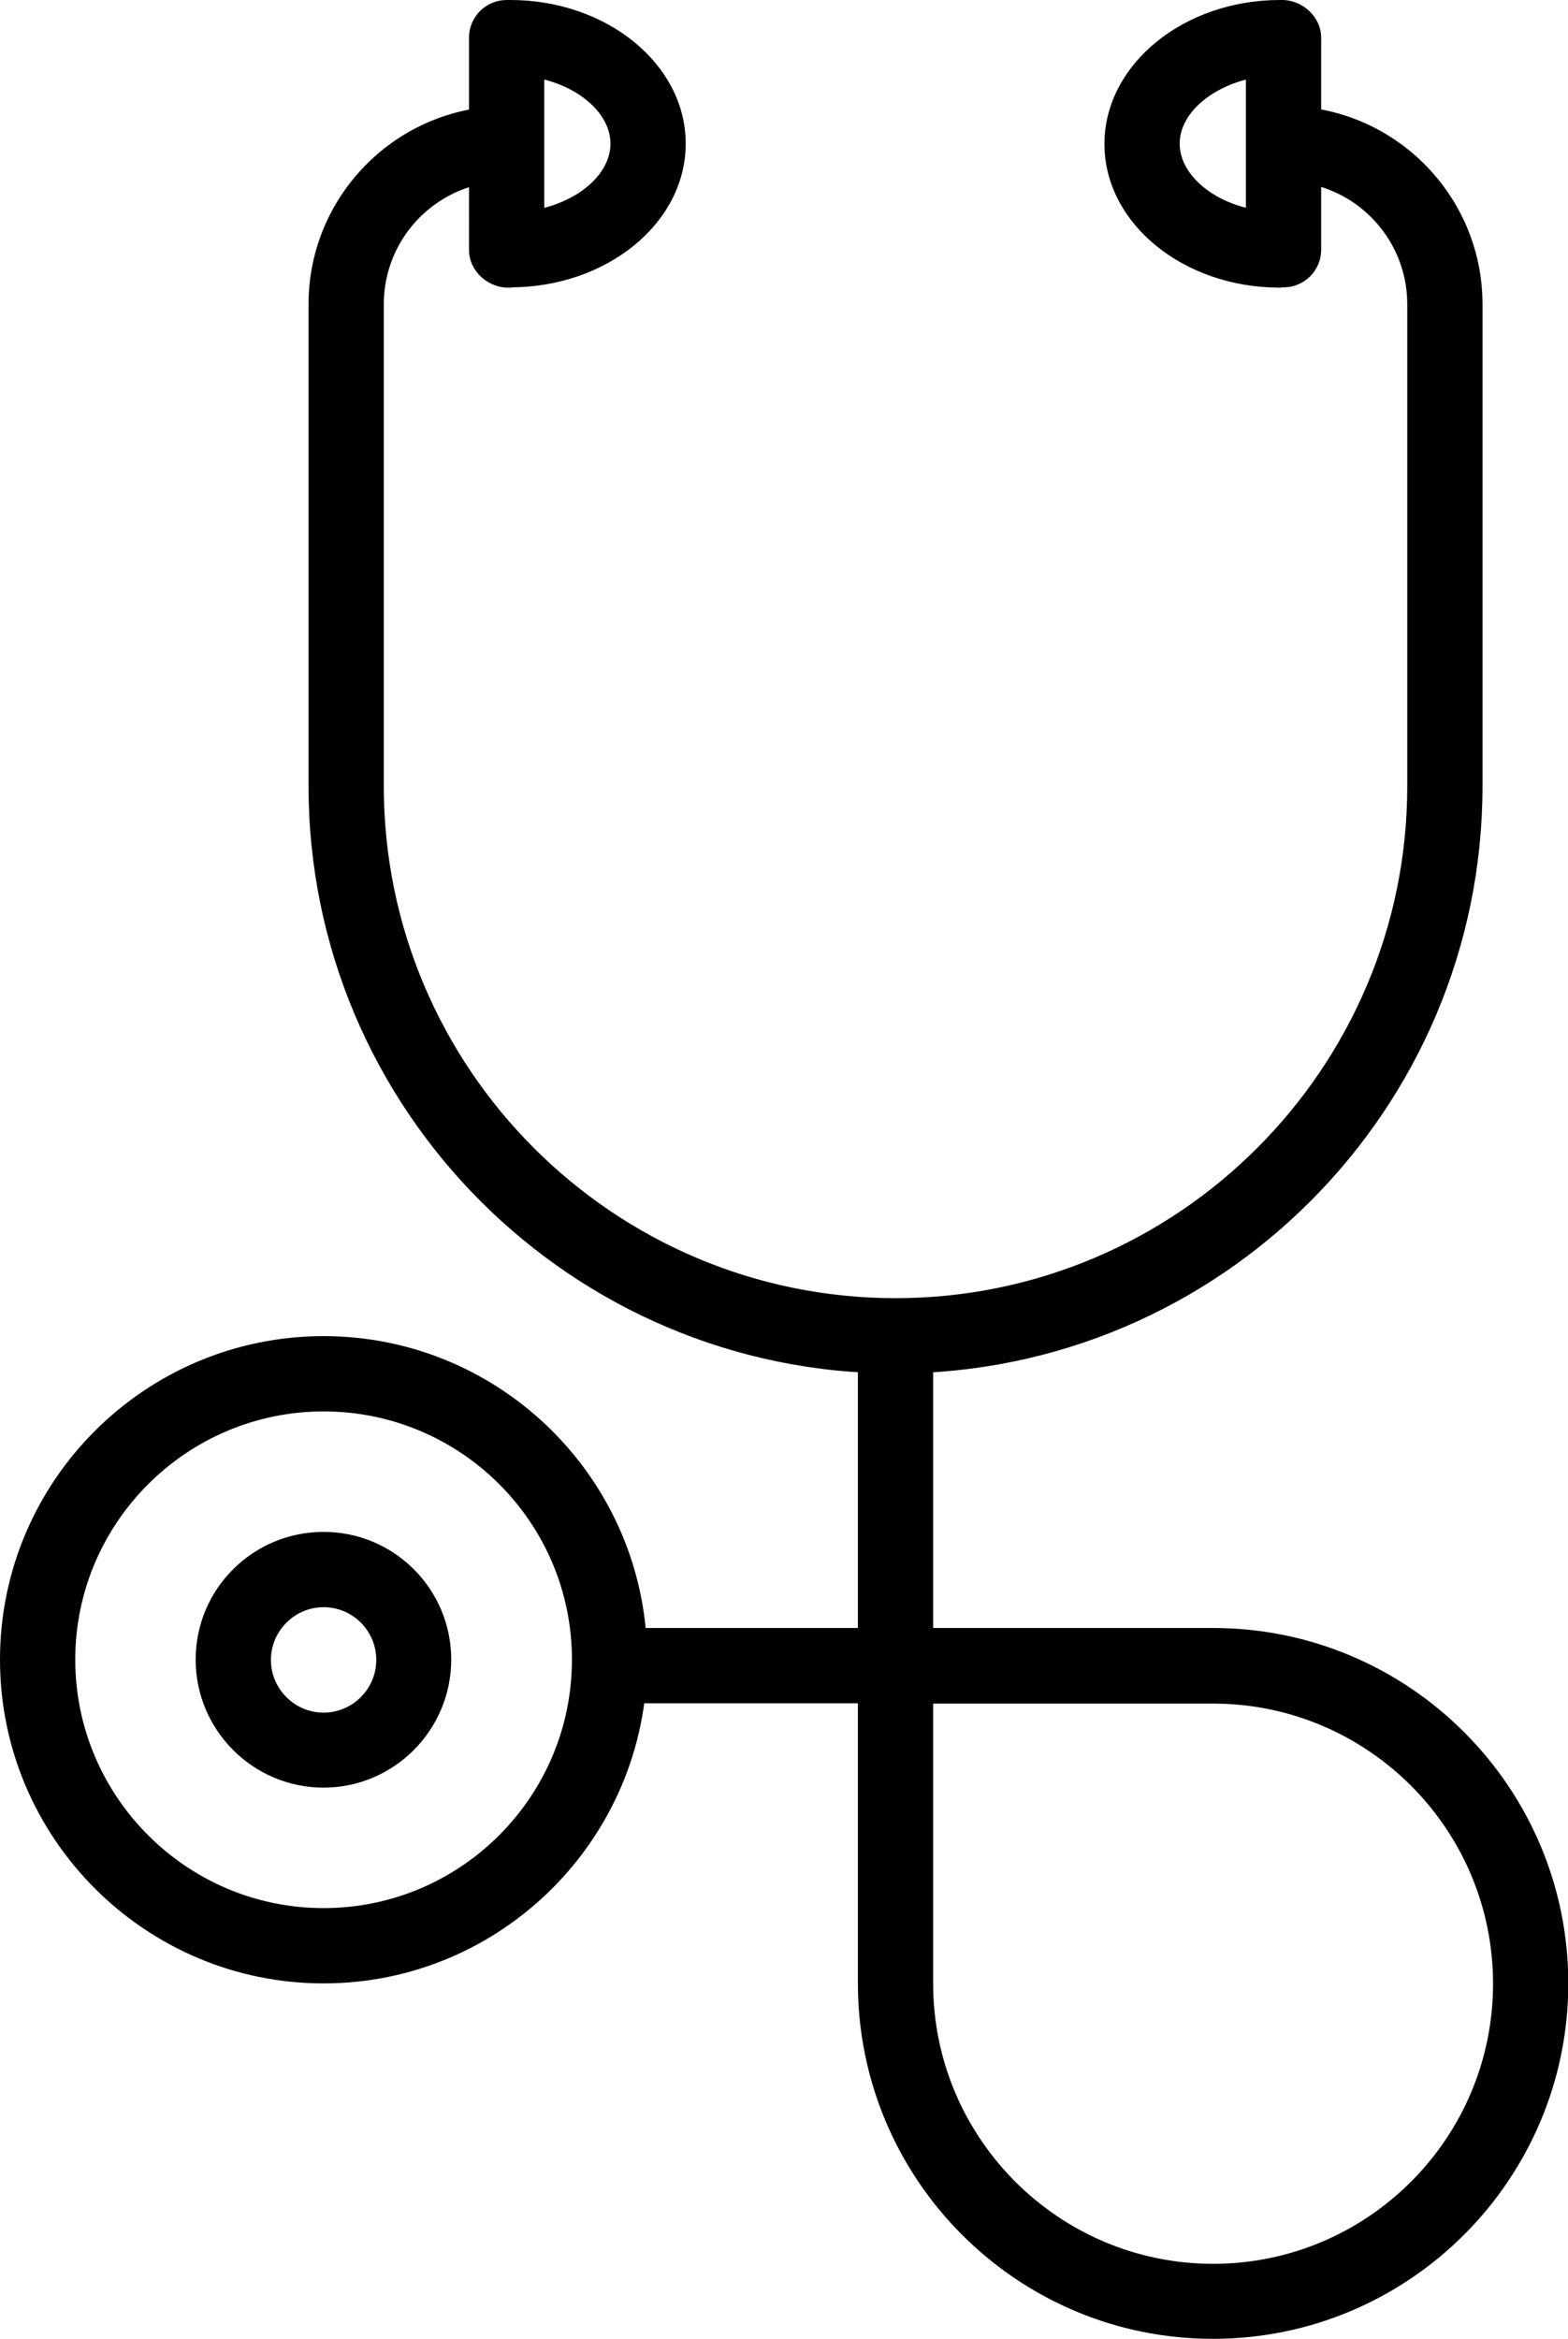
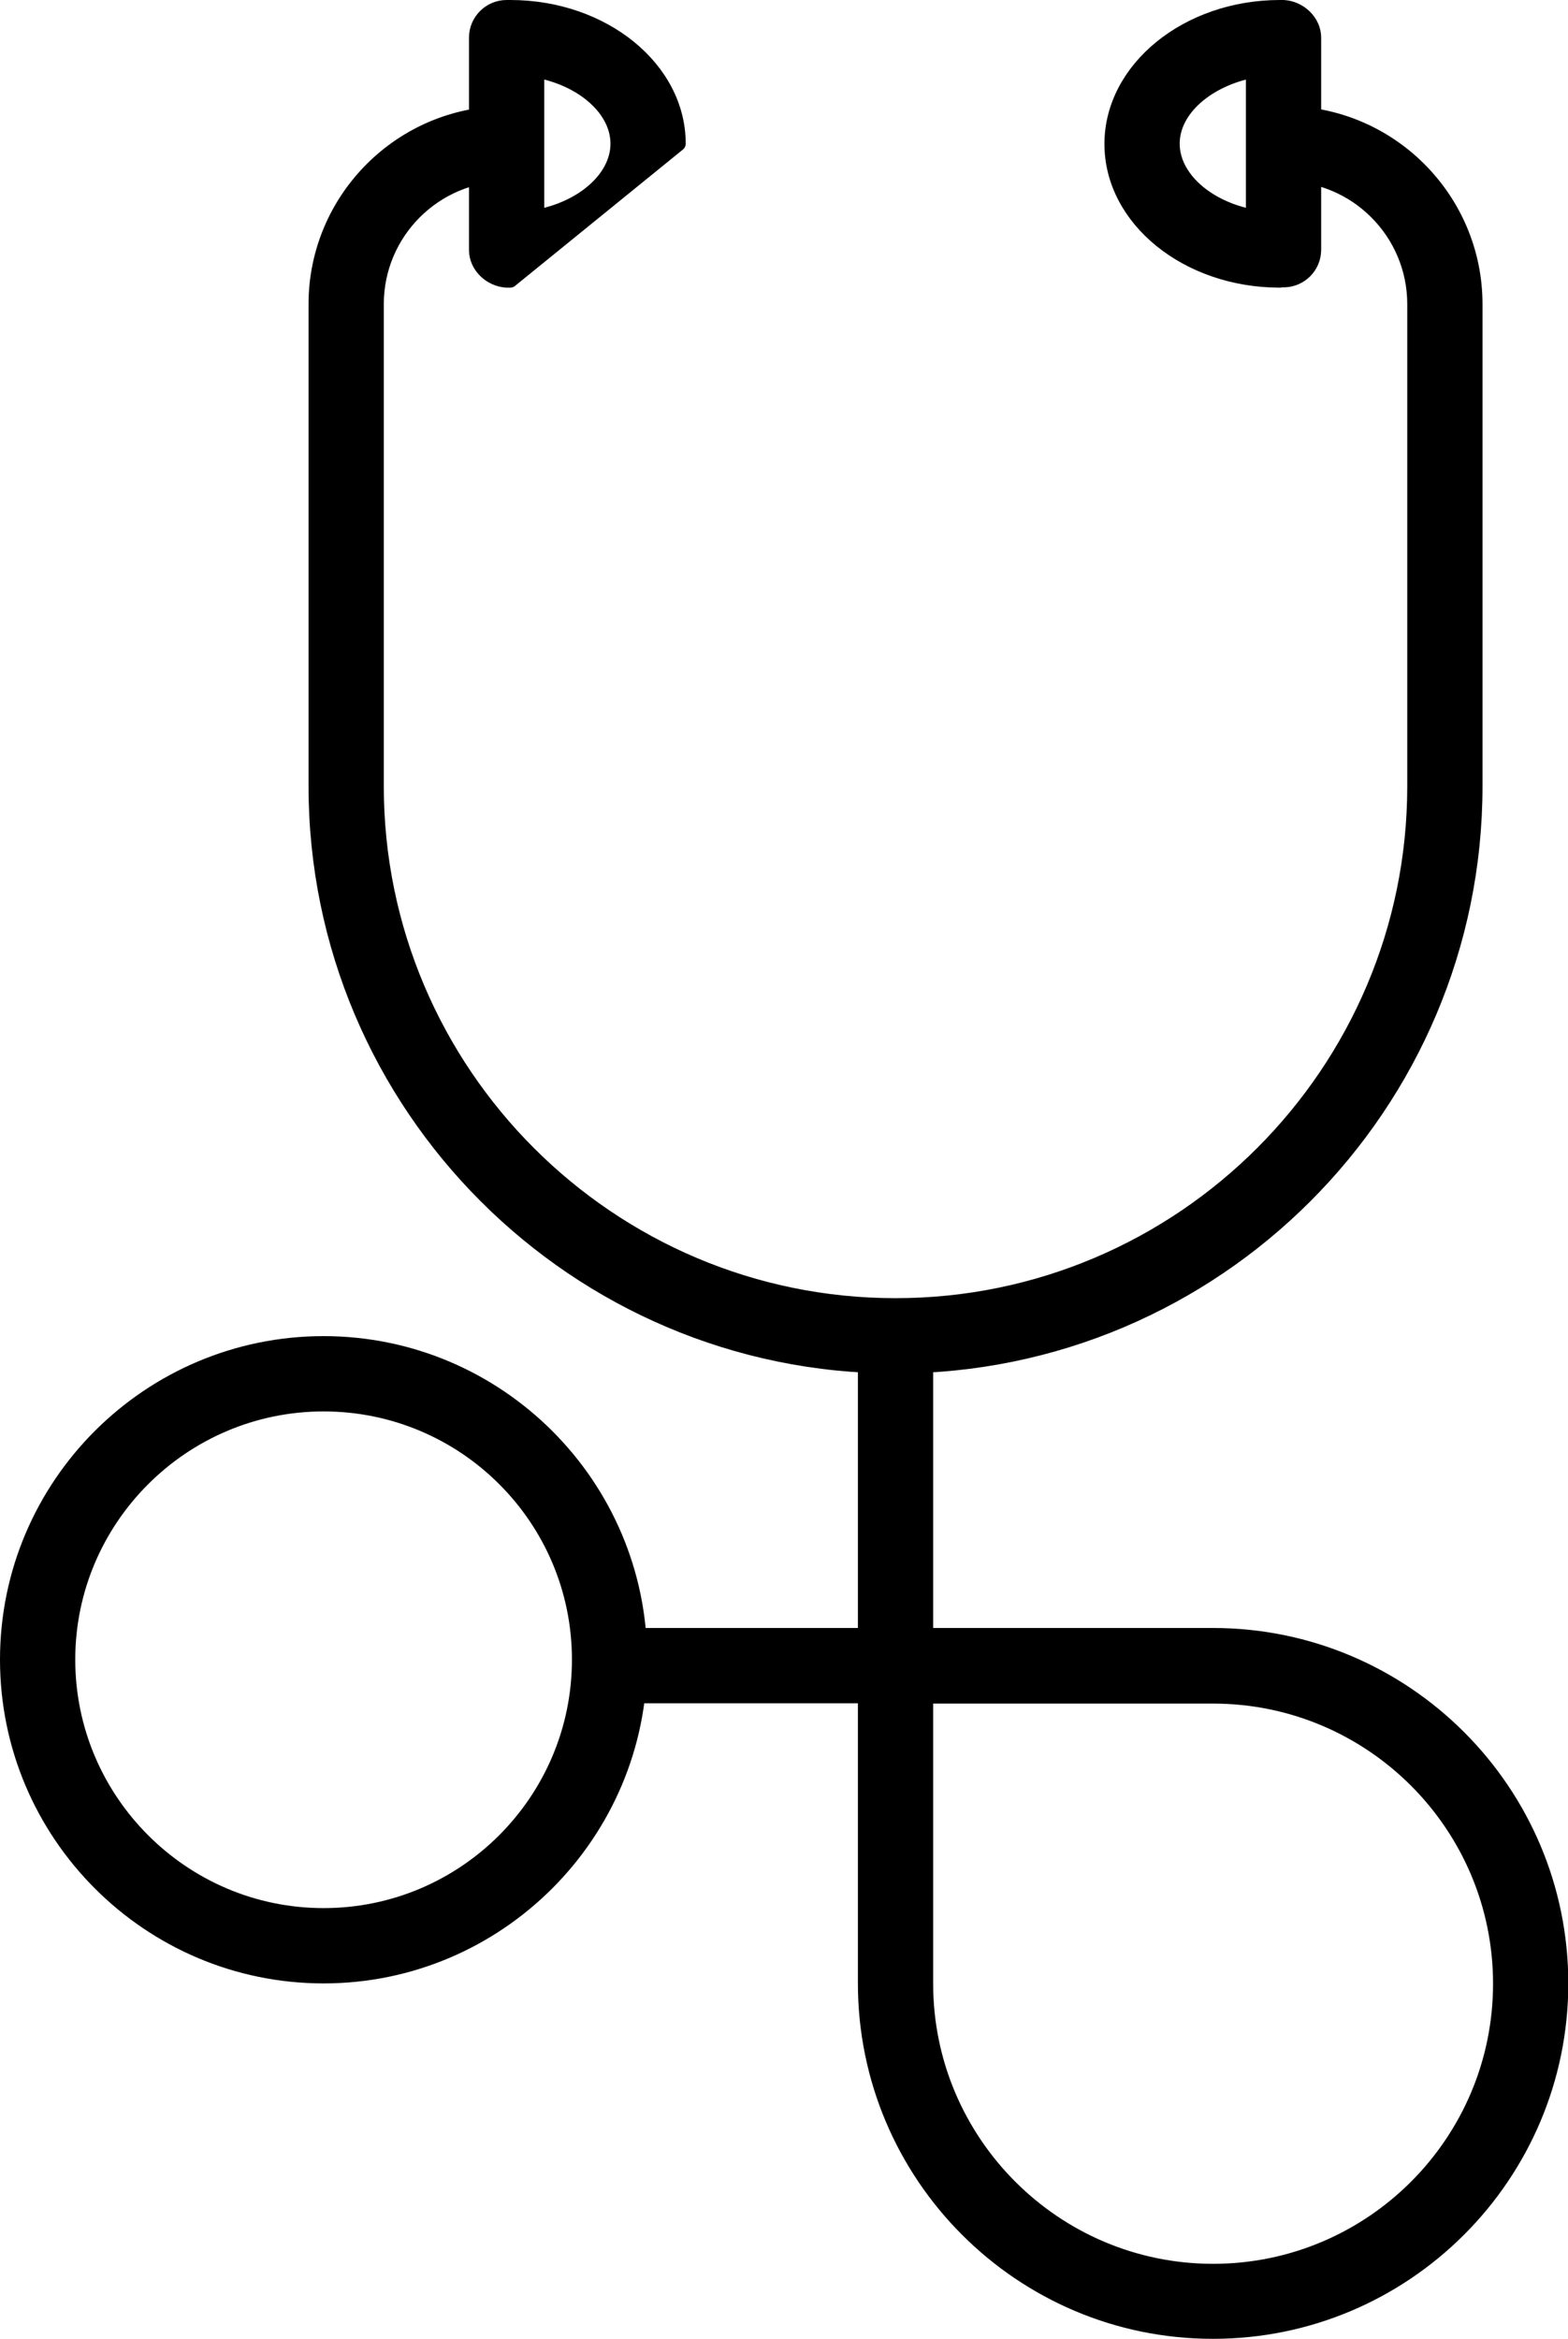
<svg xmlns="http://www.w3.org/2000/svg" id="Isolation_Mode" data-name="Isolation Mode" viewBox="0 0 52.09 77.65">
  <defs>
    <style>
      .cls-1 {
        fill: #000;
        stroke: #000;
        stroke-linecap: round;
        stroke-linejoin: round;
        stroke-width: .5px;
      }
    </style>
  </defs>
-   <path class="cls-1" d="M16.95,9.3s-.1,0-.12,0c-.53-.03-1-.47-1-1V1.25c0-.55.45-1,1-1,.04,0,.08,0,.12,0,3.08,0,5.58,2.03,5.58,4.52s-2.5,4.52-5.58,4.52ZM17.83,2.33v4.88c1.53-.28,2.7-1.29,2.7-2.44s-1.17-2.16-2.7-2.44Z" />
+   <path class="cls-1" d="M16.95,9.3s-.1,0-.12,0c-.53-.03-1-.47-1-1V1.25c0-.55.45-1,1-1,.04,0,.08,0,.12,0,3.08,0,5.58,2.03,5.58,4.52ZM17.83,2.33v4.88c1.53-.28,2.7-1.29,2.7-2.44s-1.17-2.16-2.7-2.44Z" />
  <path class="cls-1" d="M42.52,9.3c-3.08,0-5.58-2.03-5.58-4.52S39.45.25,42.52.25c.02,0,.1,0,.12,0,.53.03,1,.47,1,1v7.04c0,.55-.44.99-.98,1h-.14ZM41.64,2.33c-1.53.29-2.7,1.29-2.7,2.44s1.17,2.16,2.7,2.44V2.33Z" />
  <path class="cls-1" d="M29.75,45.35c-10.61,0-19.25-8.63-19.25-19.25v-16c0-3.49,2.84-6.33,6.33-6.33v2c-2.39,0-4.33,1.94-4.33,4.33v16c0,9.51,7.74,17.25,17.25,17.25s17.25-7.74,17.25-17.25v-16c0-2.39-1.94-4.33-4.33-4.33v-2c3.49,0,6.33,2.84,6.33,6.33v16c0,10.61-8.63,19.25-19.25,19.25Z" />
  <path class="cls-1" d="M40.29,77.4c-6.37,0-11.54-5.18-11.54-11.55v-9.55h-8.51v-2h8.51v-9.95h2v9.95h9.55c6.37,0,11.55,5.18,11.55,11.55s-5.18,11.55-11.55,11.55ZM30.75,56.31v9.55c0,5.26,4.28,9.55,9.55,9.55s9.55-4.28,9.55-9.55-4.28-9.55-9.55-9.55h-9.55Z" />
  <path class="cls-1" d="M10.75,65.6c-5.79,0-10.5-4.71-10.5-10.5s4.71-10.49,10.5-10.49,10.5,4.71,10.5,10.49-4.71,10.5-10.5,10.5ZM10.75,46.61c-4.68,0-8.5,3.81-8.5,8.49s3.81,8.5,8.5,8.5,8.5-3.81,8.5-8.5-3.81-8.49-8.5-8.49Z" />
-   <path class="cls-1" d="M10.75,59.1c-2.2,0-4-1.79-4-4s1.79-3.99,4-3.99,3.99,1.79,3.99,3.99-1.79,4-3.99,4ZM10.75,53.11c-1.1,0-2,.9-2,2s.9,2,2,2,2-.9,2-2-.89-2-2-2Z" />
</svg>